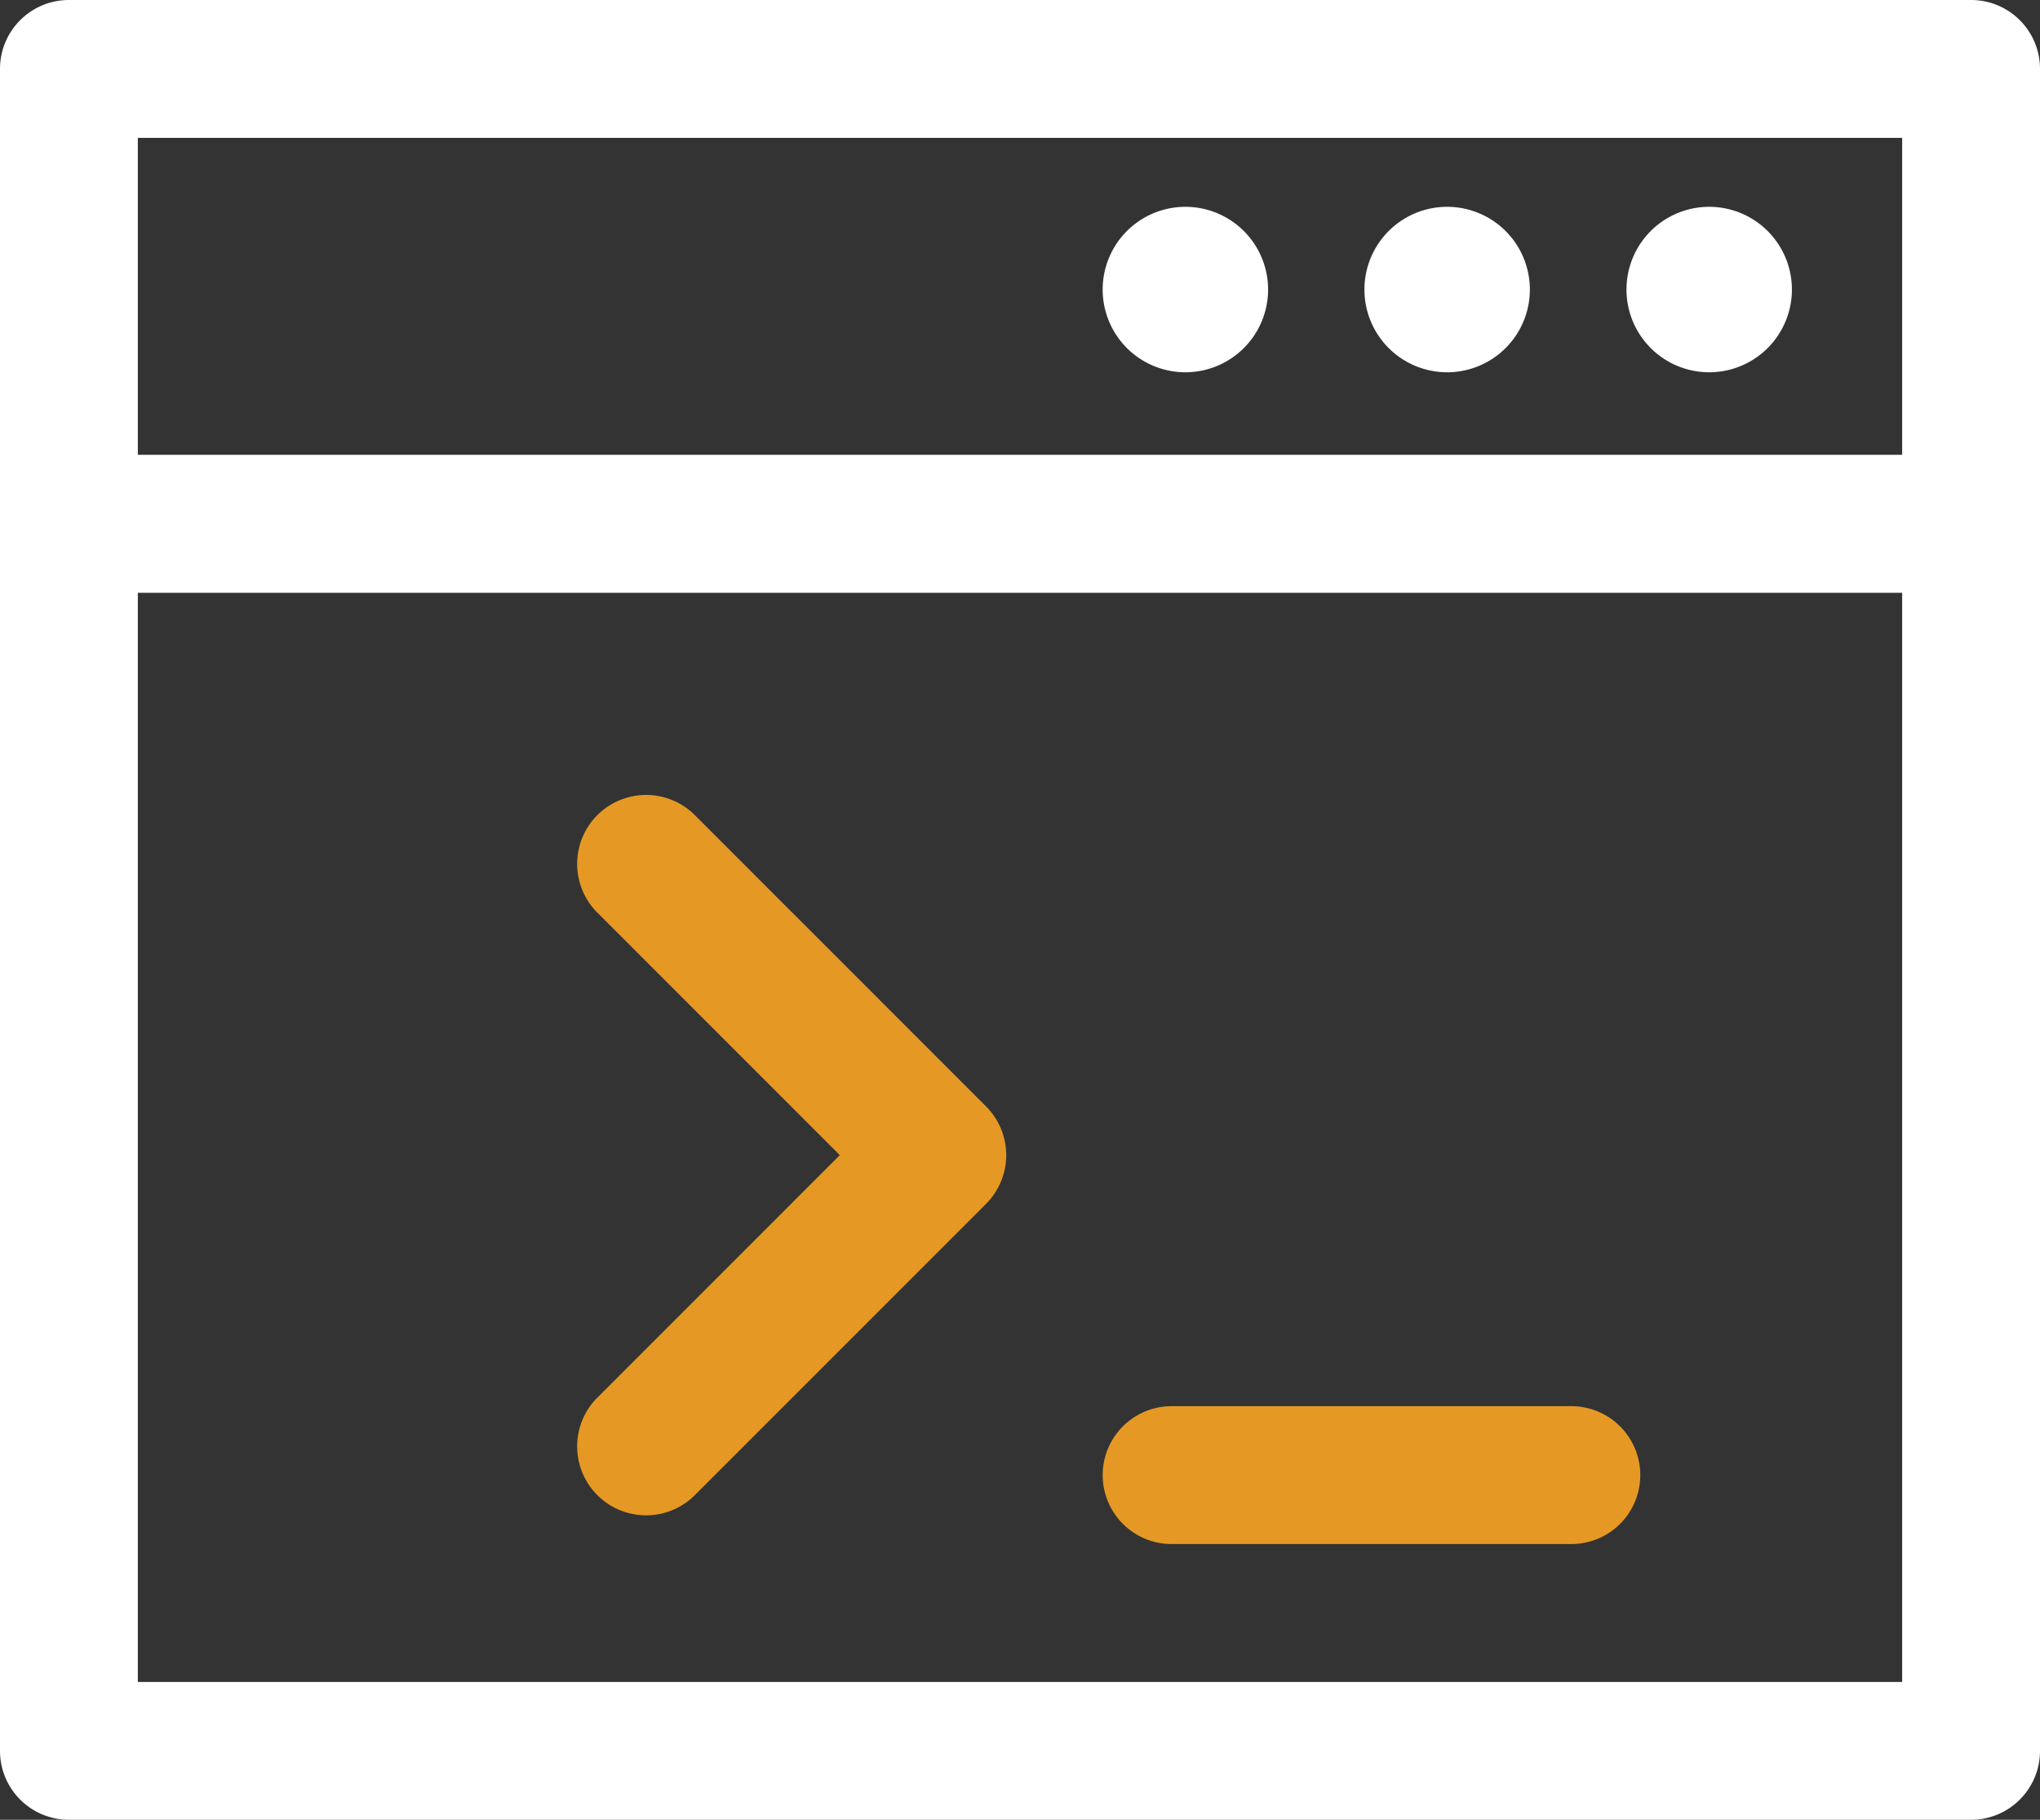
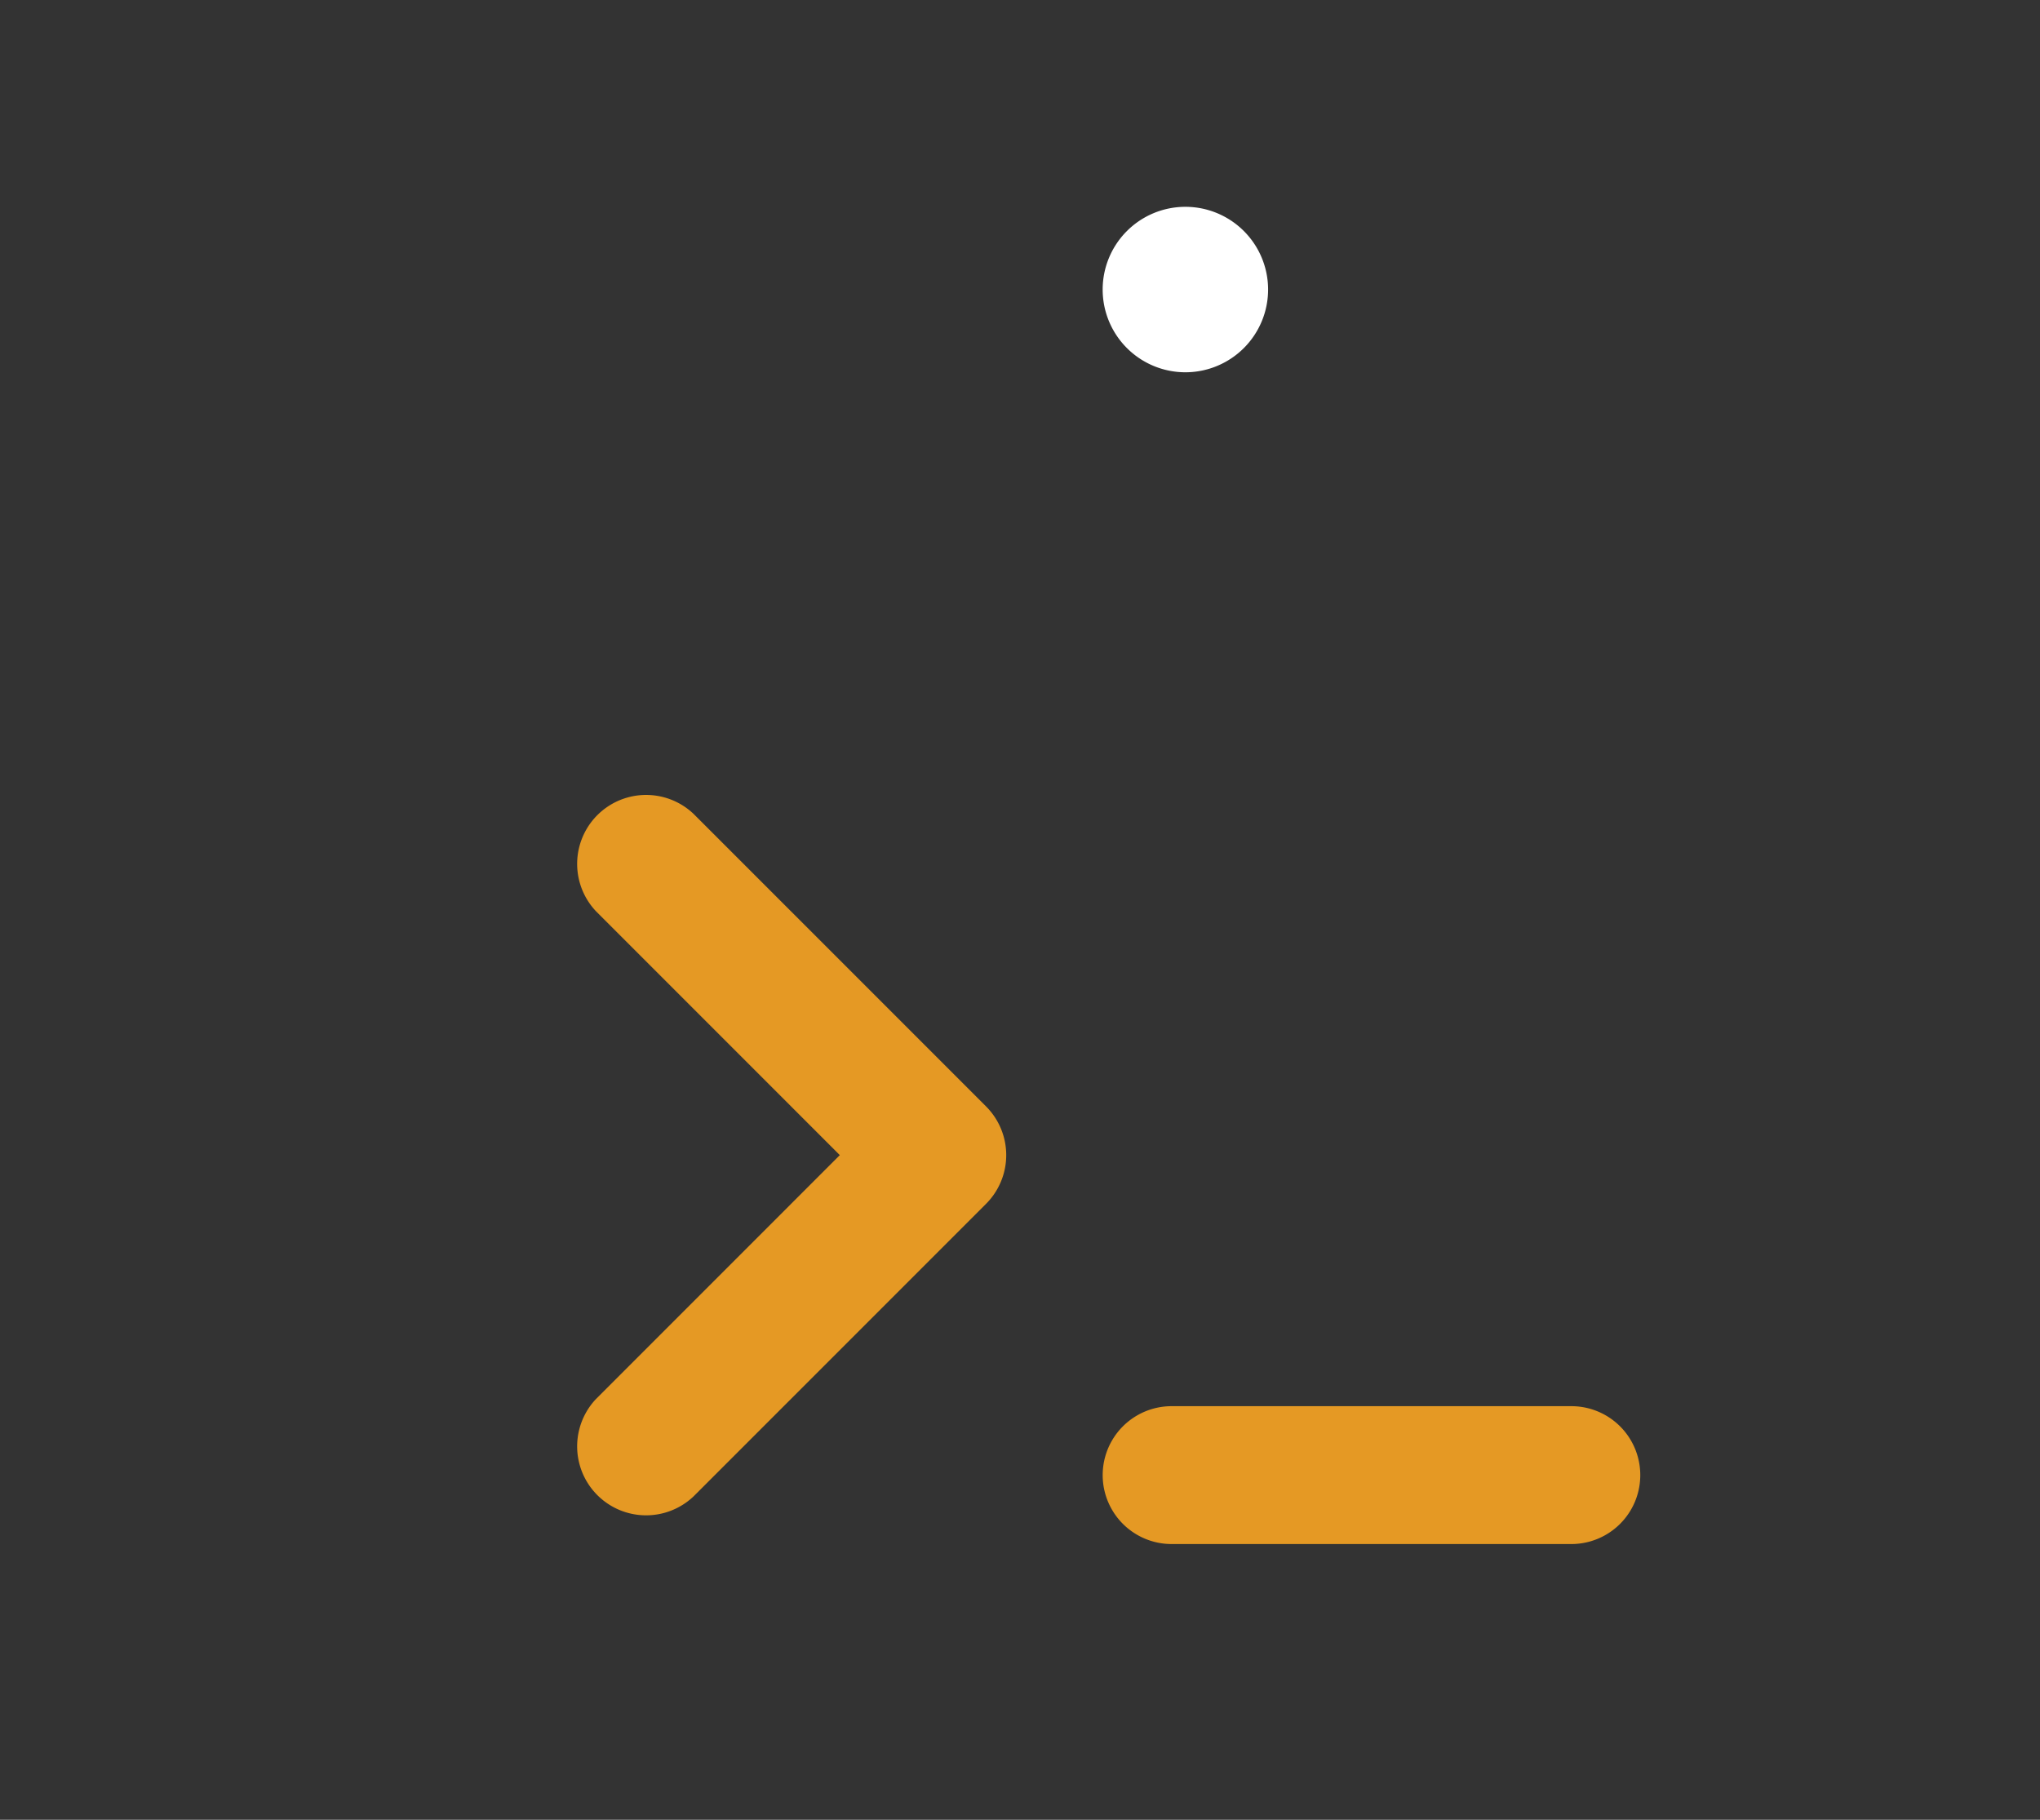
<svg xmlns="http://www.w3.org/2000/svg" id="Composant_2_1" data-name="Composant 2 – 1" width="43.408" height="38.715" viewBox="0 0 43.408 38.715">
  <rect x="0" y="0" width="43.408" height="38.715" fill="#333333" stroke="none" />
-   <path id="Tracé_638" data-name="Tracé 638" d="M999.073,584.024a1.466,1.466,0,0,0-1.466,1.466v35.783a1.466,1.466,0,0,0,1.466,1.466h40.475a1.466,1.466,0,0,0,1.467-1.466V585.49a1.466,1.466,0,0,0-1.467-1.466Zm1.467,2.933h37.542V593.7H1000.54Zm0,9.679h37.542v23.171H1000.54Z" transform="translate(-997.607 -584.024)" fill="#fff" />
-   <path id="Tracé_639" data-name="Tracé 639" d="M1033.976,588.424a1.76,1.76,0,1,0,1.76,1.76,1.76,1.76,0,0,0-1.76-1.76" transform="translate(-997.607 -584.024)" fill="#fff" />
-   <path id="Tracé_640" data-name="Tracé 640" d="M1028.4,588.424a1.76,1.76,0,1,0,1.76,1.76,1.76,1.76,0,0,0-1.76-1.76" transform="translate(-997.607 -584.024)" fill="#fff" />
  <path id="Tracé_641" data-name="Tracé 641" d="M1022.83,588.424a1.76,1.76,0,1,0,1.76,1.76,1.76,1.76,0,0,0-1.76-1.76" transform="translate(-997.607 -584.024)" fill="#fff" />
-   <path id="Tracé_642" data-name="Tracé 642" d="M1012.366,601.34a1.467,1.467,0,0,0-2.074,2.074l5.185,5.185-5.185,5.185a1.467,1.467,0,0,0,2.074,2.074l6.222-6.222a1.466,1.466,0,0,0,0-2.074Z" transform="translate(-997.607 -584.024)" fill="#e59924" />
+   <path id="Tracé_642" data-name="Tracé 642" d="M1012.366,601.34a1.467,1.467,0,0,0-2.074,2.074l5.185,5.185-5.185,5.185a1.467,1.467,0,0,0,2.074,2.074l6.222-6.222a1.466,1.466,0,0,0,0-2.074" transform="translate(-997.607 -584.024)" fill="#e59924" />
  <path id="Tracé_643" data-name="Tracé 643" d="M1031.043,613.94h-8.506a1.466,1.466,0,0,0,0,2.933h8.506a1.466,1.466,0,0,0,0-2.933" transform="translate(-997.607 -584.024)" fill="#e59924" />
</svg>